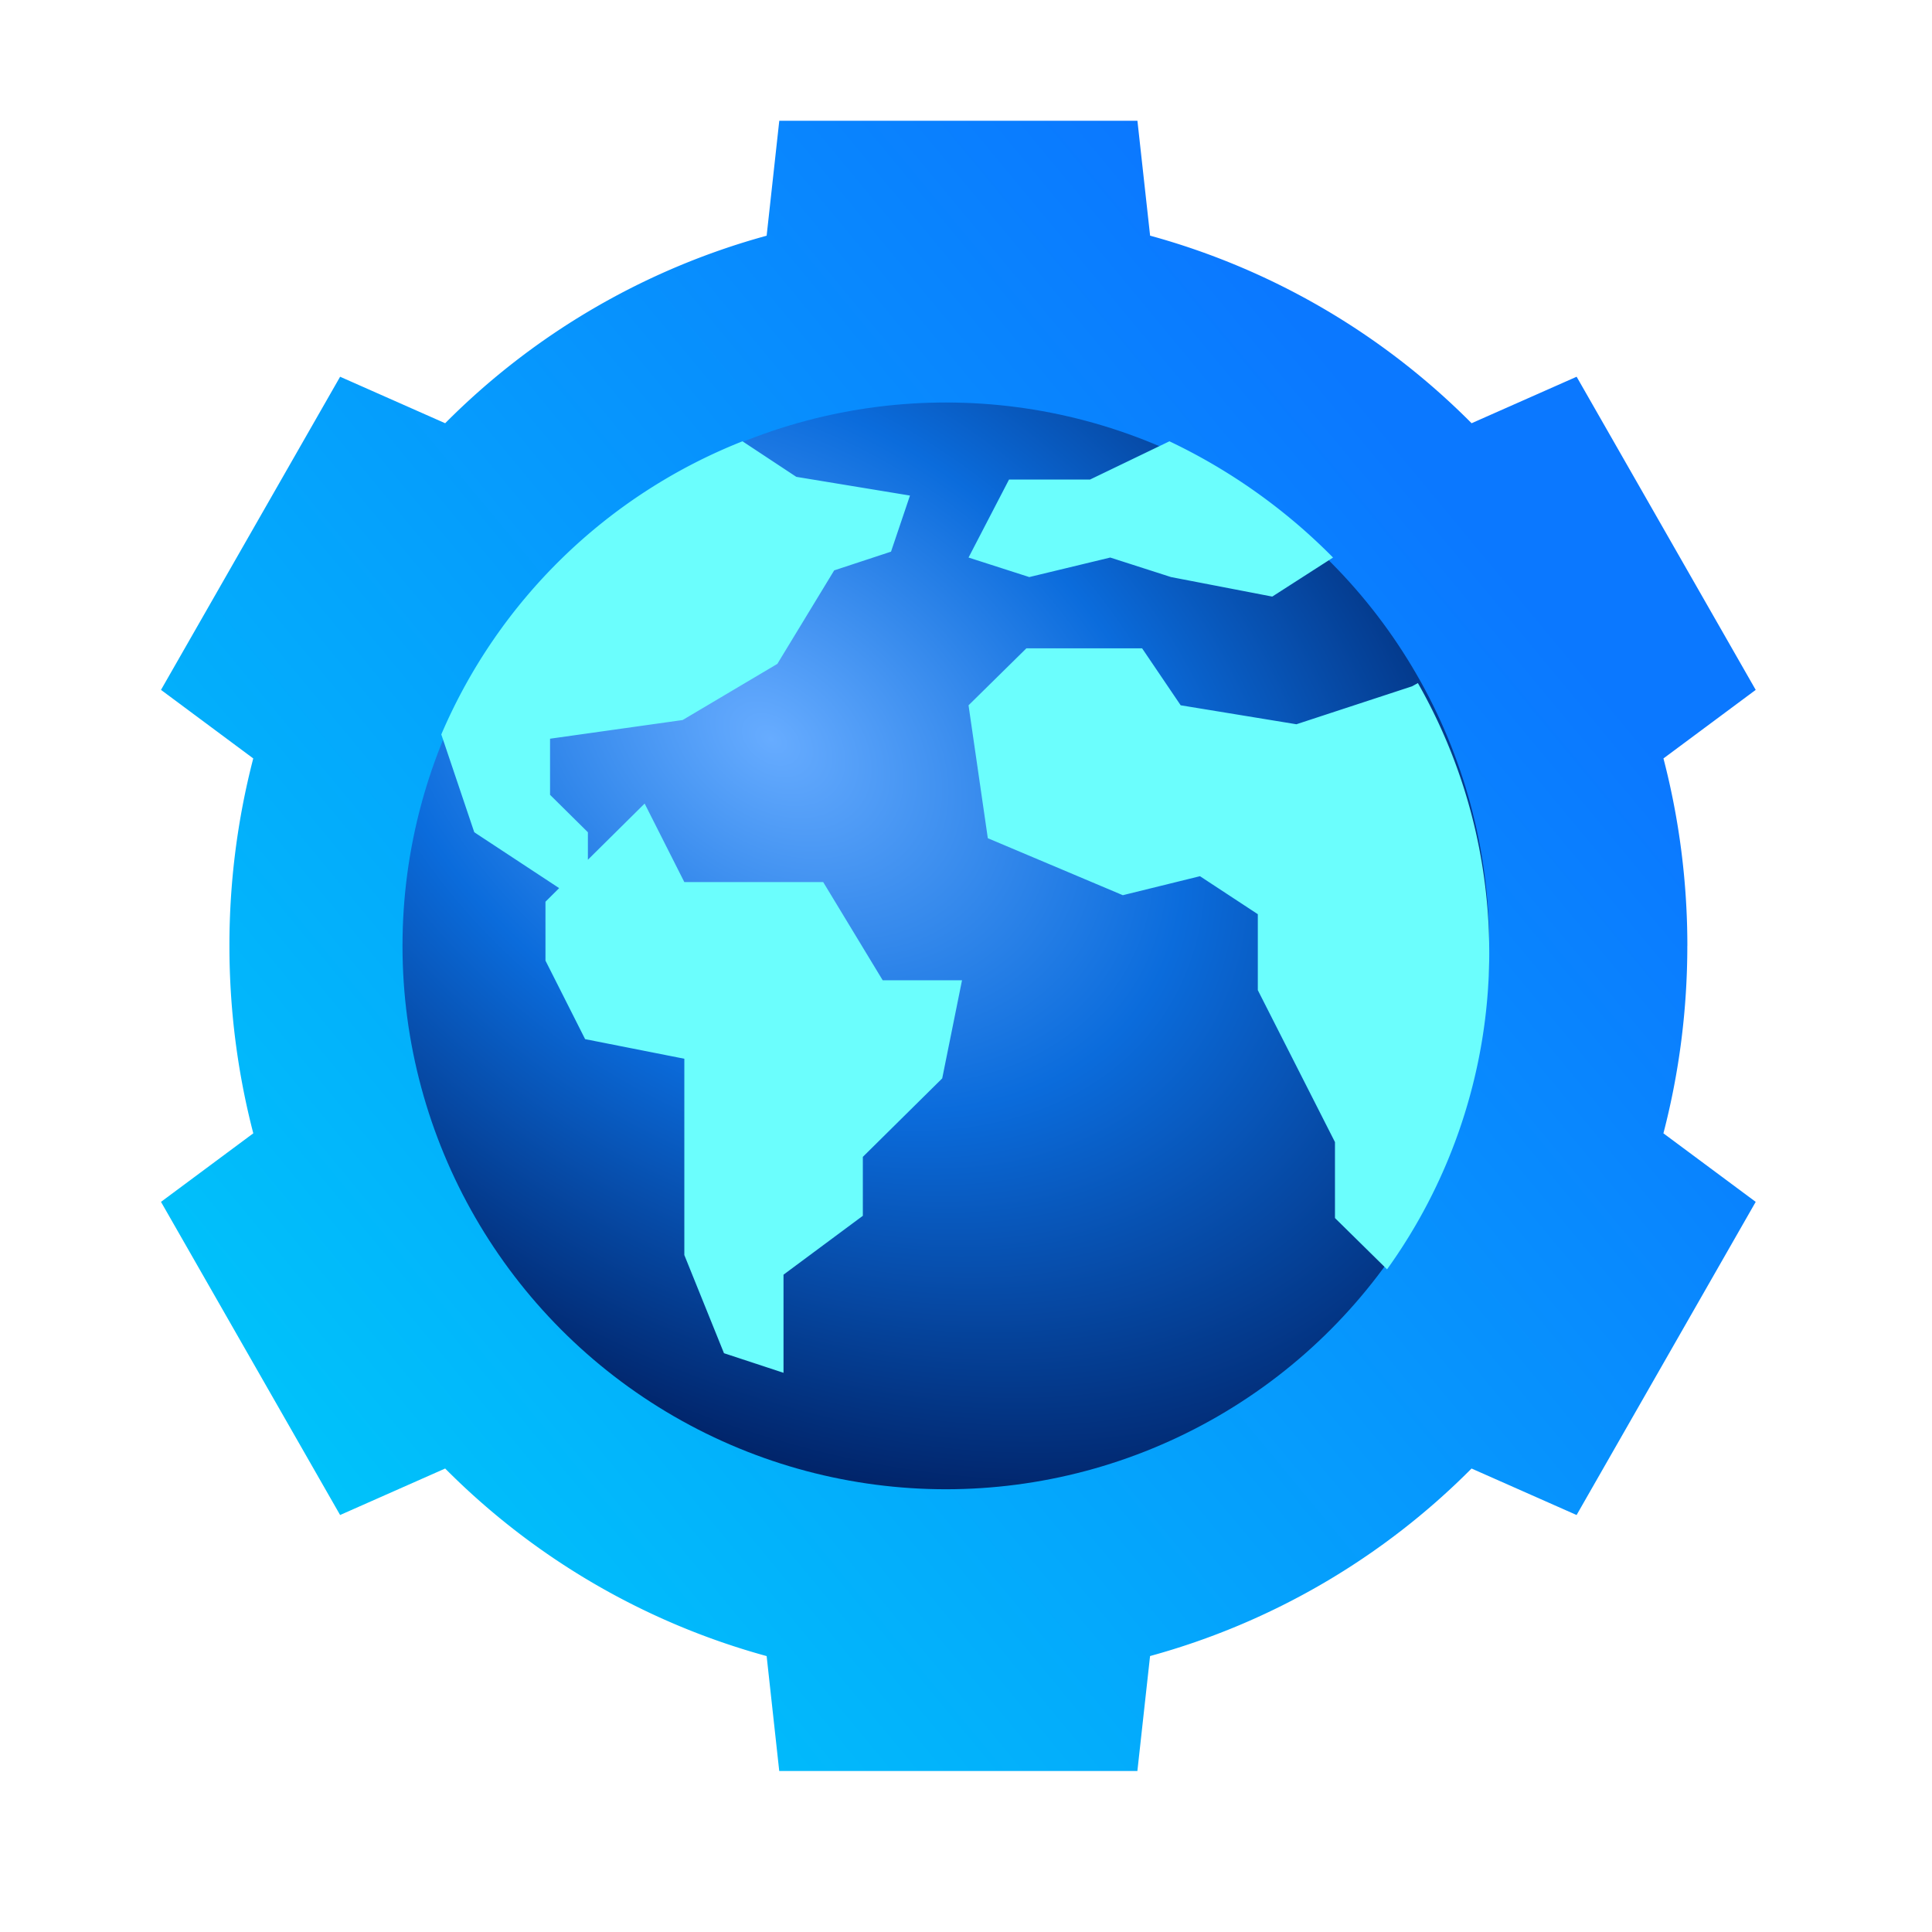
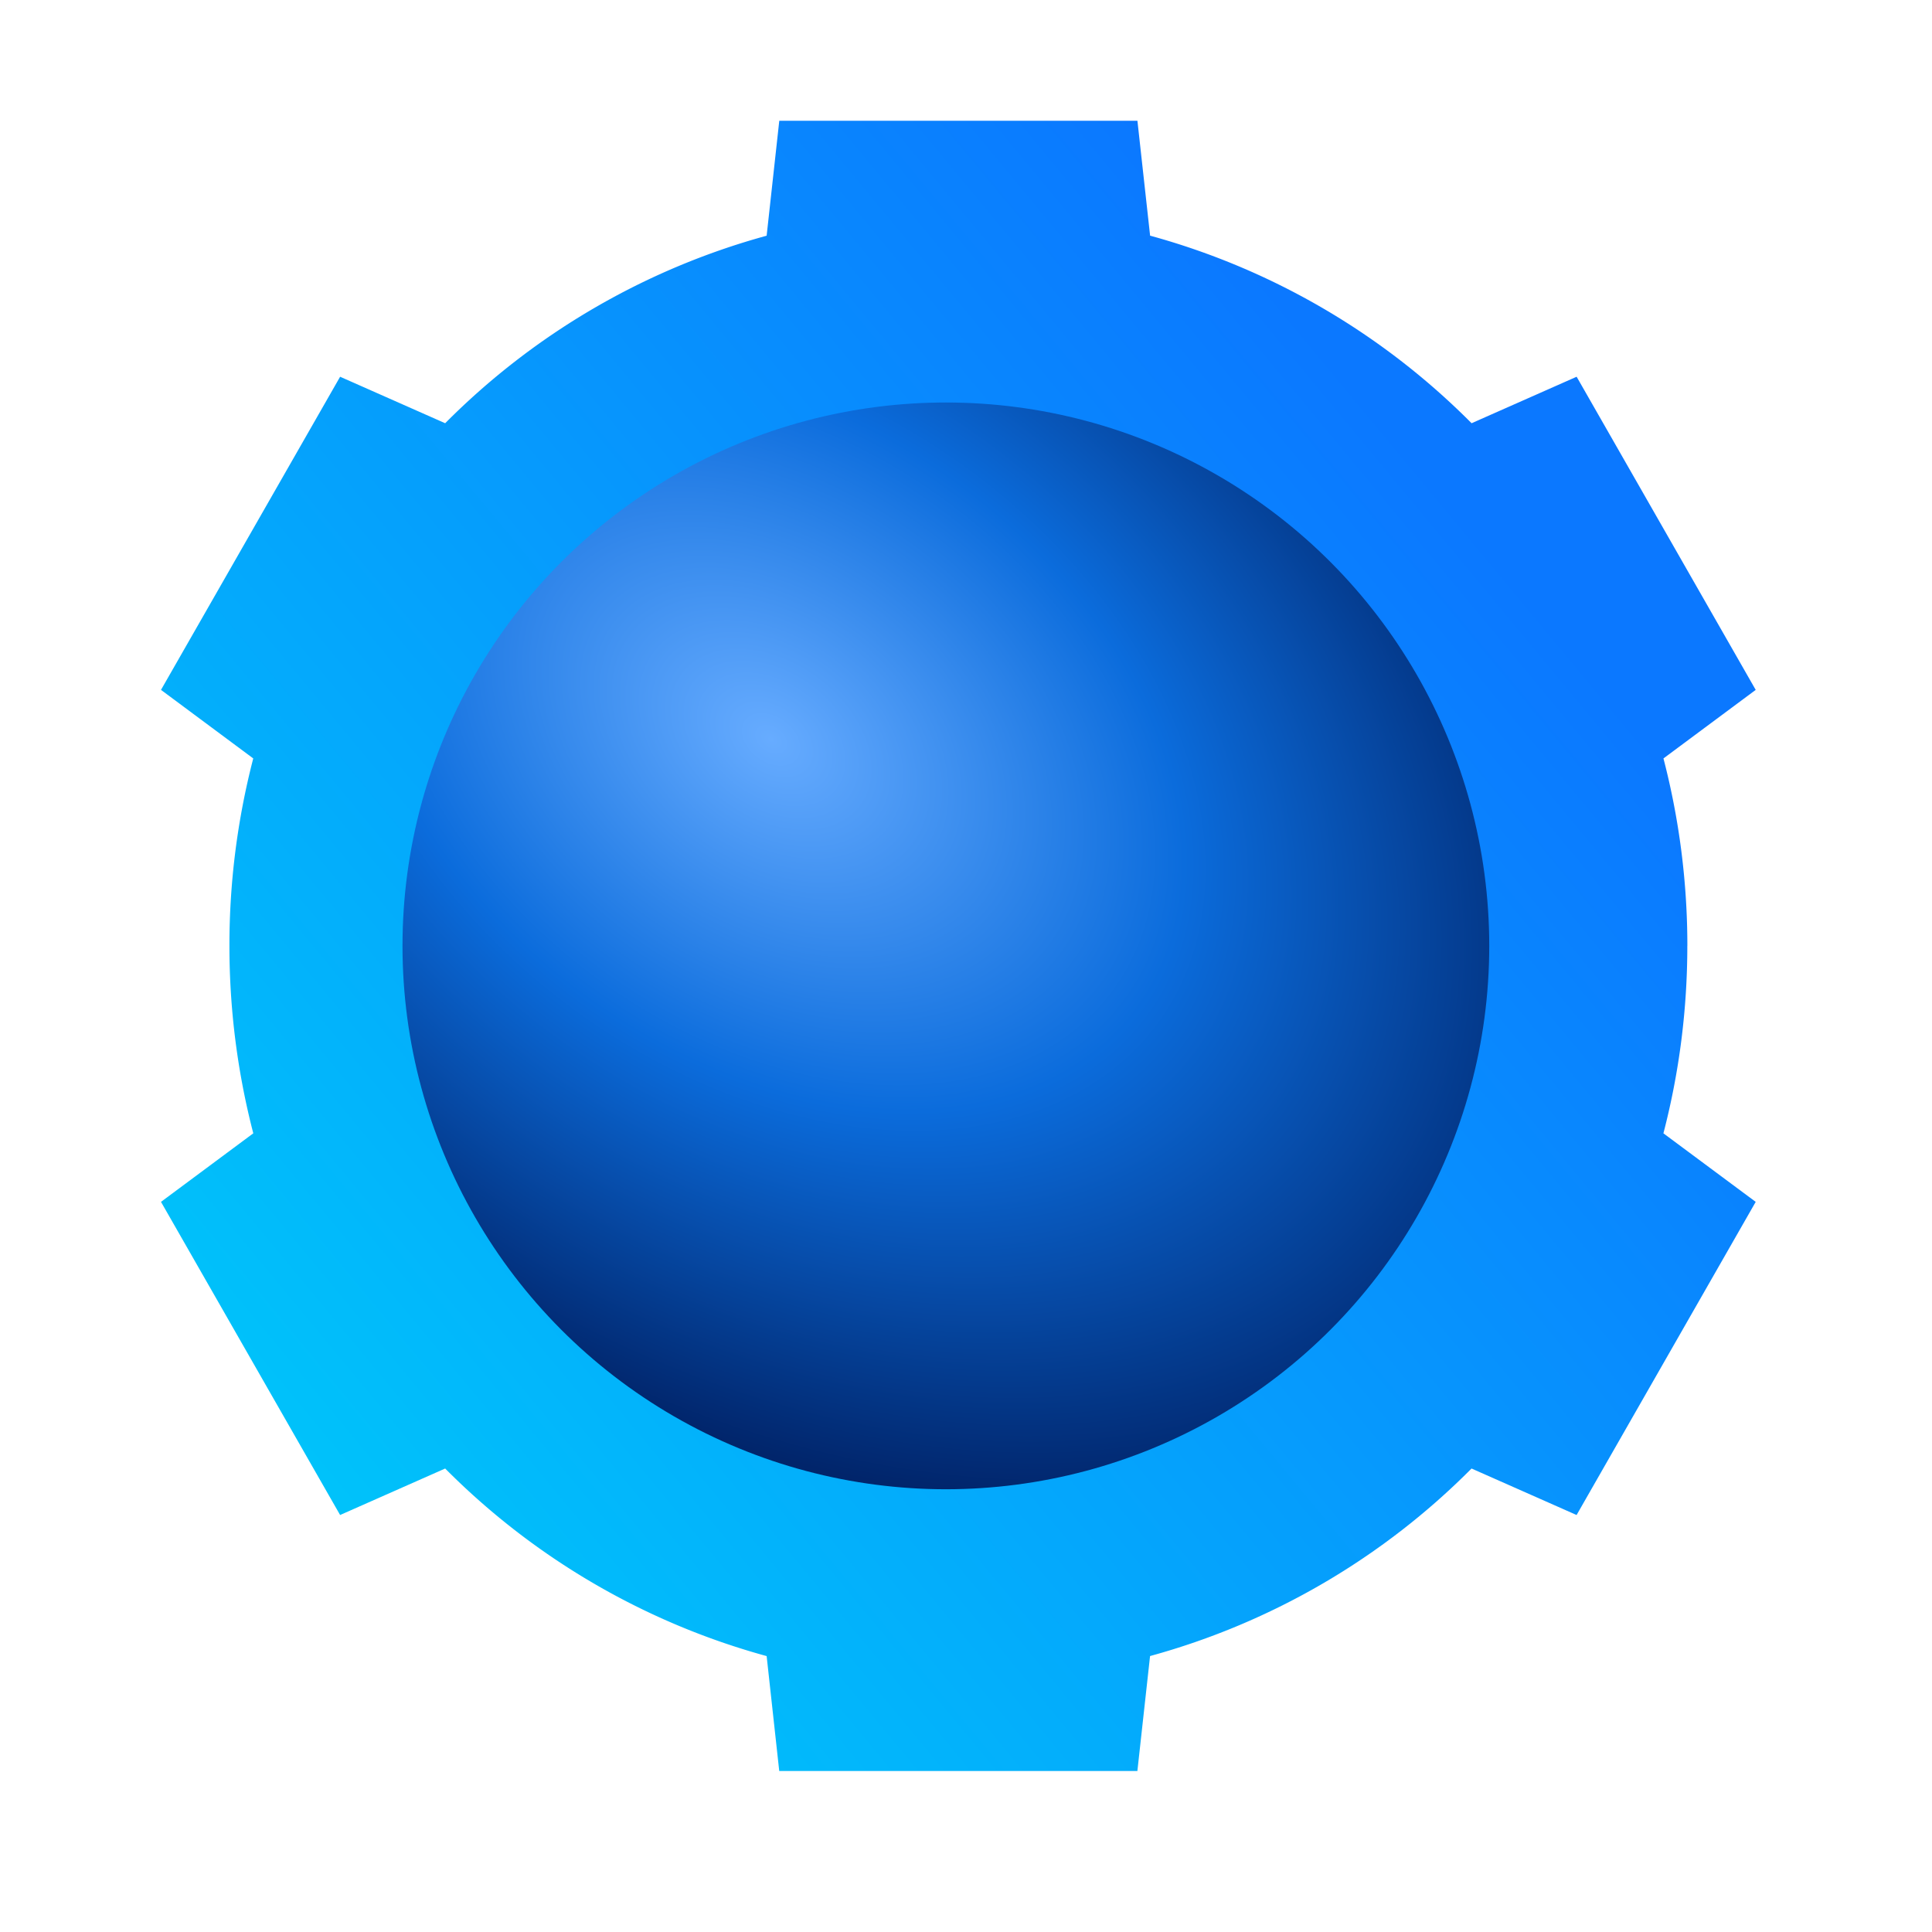
<svg xmlns="http://www.w3.org/2000/svg" width="48" height="48" viewBox="0 0 48 48" fill="none">
  <path fill-rule="evenodd" clip-rule="evenodd" d="M41.922 23.5c0-1.58-.2-3.143-.594-4.657l2.292-1.703-4.449-7.78-2.61 1.155a17.941 17.941 0 0 0-7.987-4.66L28.259 3h-8.898l-.314 2.856a17.941 17.941 0 0 0-7.987 4.659L8.45 9.36 4 17.14l2.292 1.703A18.477 18.477 0 0 0 5.7 23.5c0 1.58.2 3.143.593 4.657L4 29.86l4.45 7.78 2.61-1.155a17.942 17.942 0 0 0 7.987 4.66L19.36 44h8.898l.315-2.856a17.94 17.94 0 0 0 7.987-4.659l2.61 1.155 4.45-7.78-2.293-1.703c.394-1.514.594-3.077.594-4.657Z" fill="url(#a)" />
  <circle cx="23.5" cy="23.5" r="13.5" fill="url(#b)" />
-   <path fill-rule="evenodd" clip-rule="evenodd" d="m14.607 21.359 1.409-1.395.986 1.951h3.45l1.478 2.439h1.971l-.492 2.438-1.972 1.95v1.464l-1.971 1.463v2.438l-1.479-.487-.985-2.439v-4.877l-2.465-.487-.985-1.951v-1.463l.34-.338-2.109-1.388-.819-2.43a13.559 13.559 0 0 1 7.483-7.283l1.337.883 2.824.465-.471 1.394-1.412.465-1.412 2.323-2.353 1.395-3.294.464v1.394l.94.93v.682Zm18.512-7.507-1.51.97-2.515-.485-1.51-.485-2.012.485-1.509-.485 1.006-1.938h2.013l1.972-.95a14.39 14.39 0 0 1 4.065 2.888Zm2.108 3.119a13.494 13.494 0 0 1-.766 14.565l-1.294-1.274v-1.887L31.25 24.6v-1.887l-1.437-.944-1.917.472-3.354-1.416-.479-3.302 1.438-1.416h2.874l.959 1.416 2.875.471 2.874-.943.144-.08Z" fill="#6BFEFD" />
  <defs>
    <radialGradient id="b" cx="0" cy="0" r="1" gradientUnits="userSpaceOnUse" gradientTransform="rotate(126.055 4.92 14.091) scale(16.215 22.91)">
      <stop stop-color="#67ACFF" />
      <stop offset=".49" stop-color="#0B6CDC" />
      <stop offset="1" stop-color="#01256B" />
    </radialGradient>
    <linearGradient id="a" x1="19.708" y1="50.847" x2="48.255" y2="27.185" gradientUnits="userSpaceOnUse">
      <stop stop-color="#00C2FA" />
      <stop offset="1" stop-color="#0B78FF" />
    </linearGradient>
  </defs>
</svg>